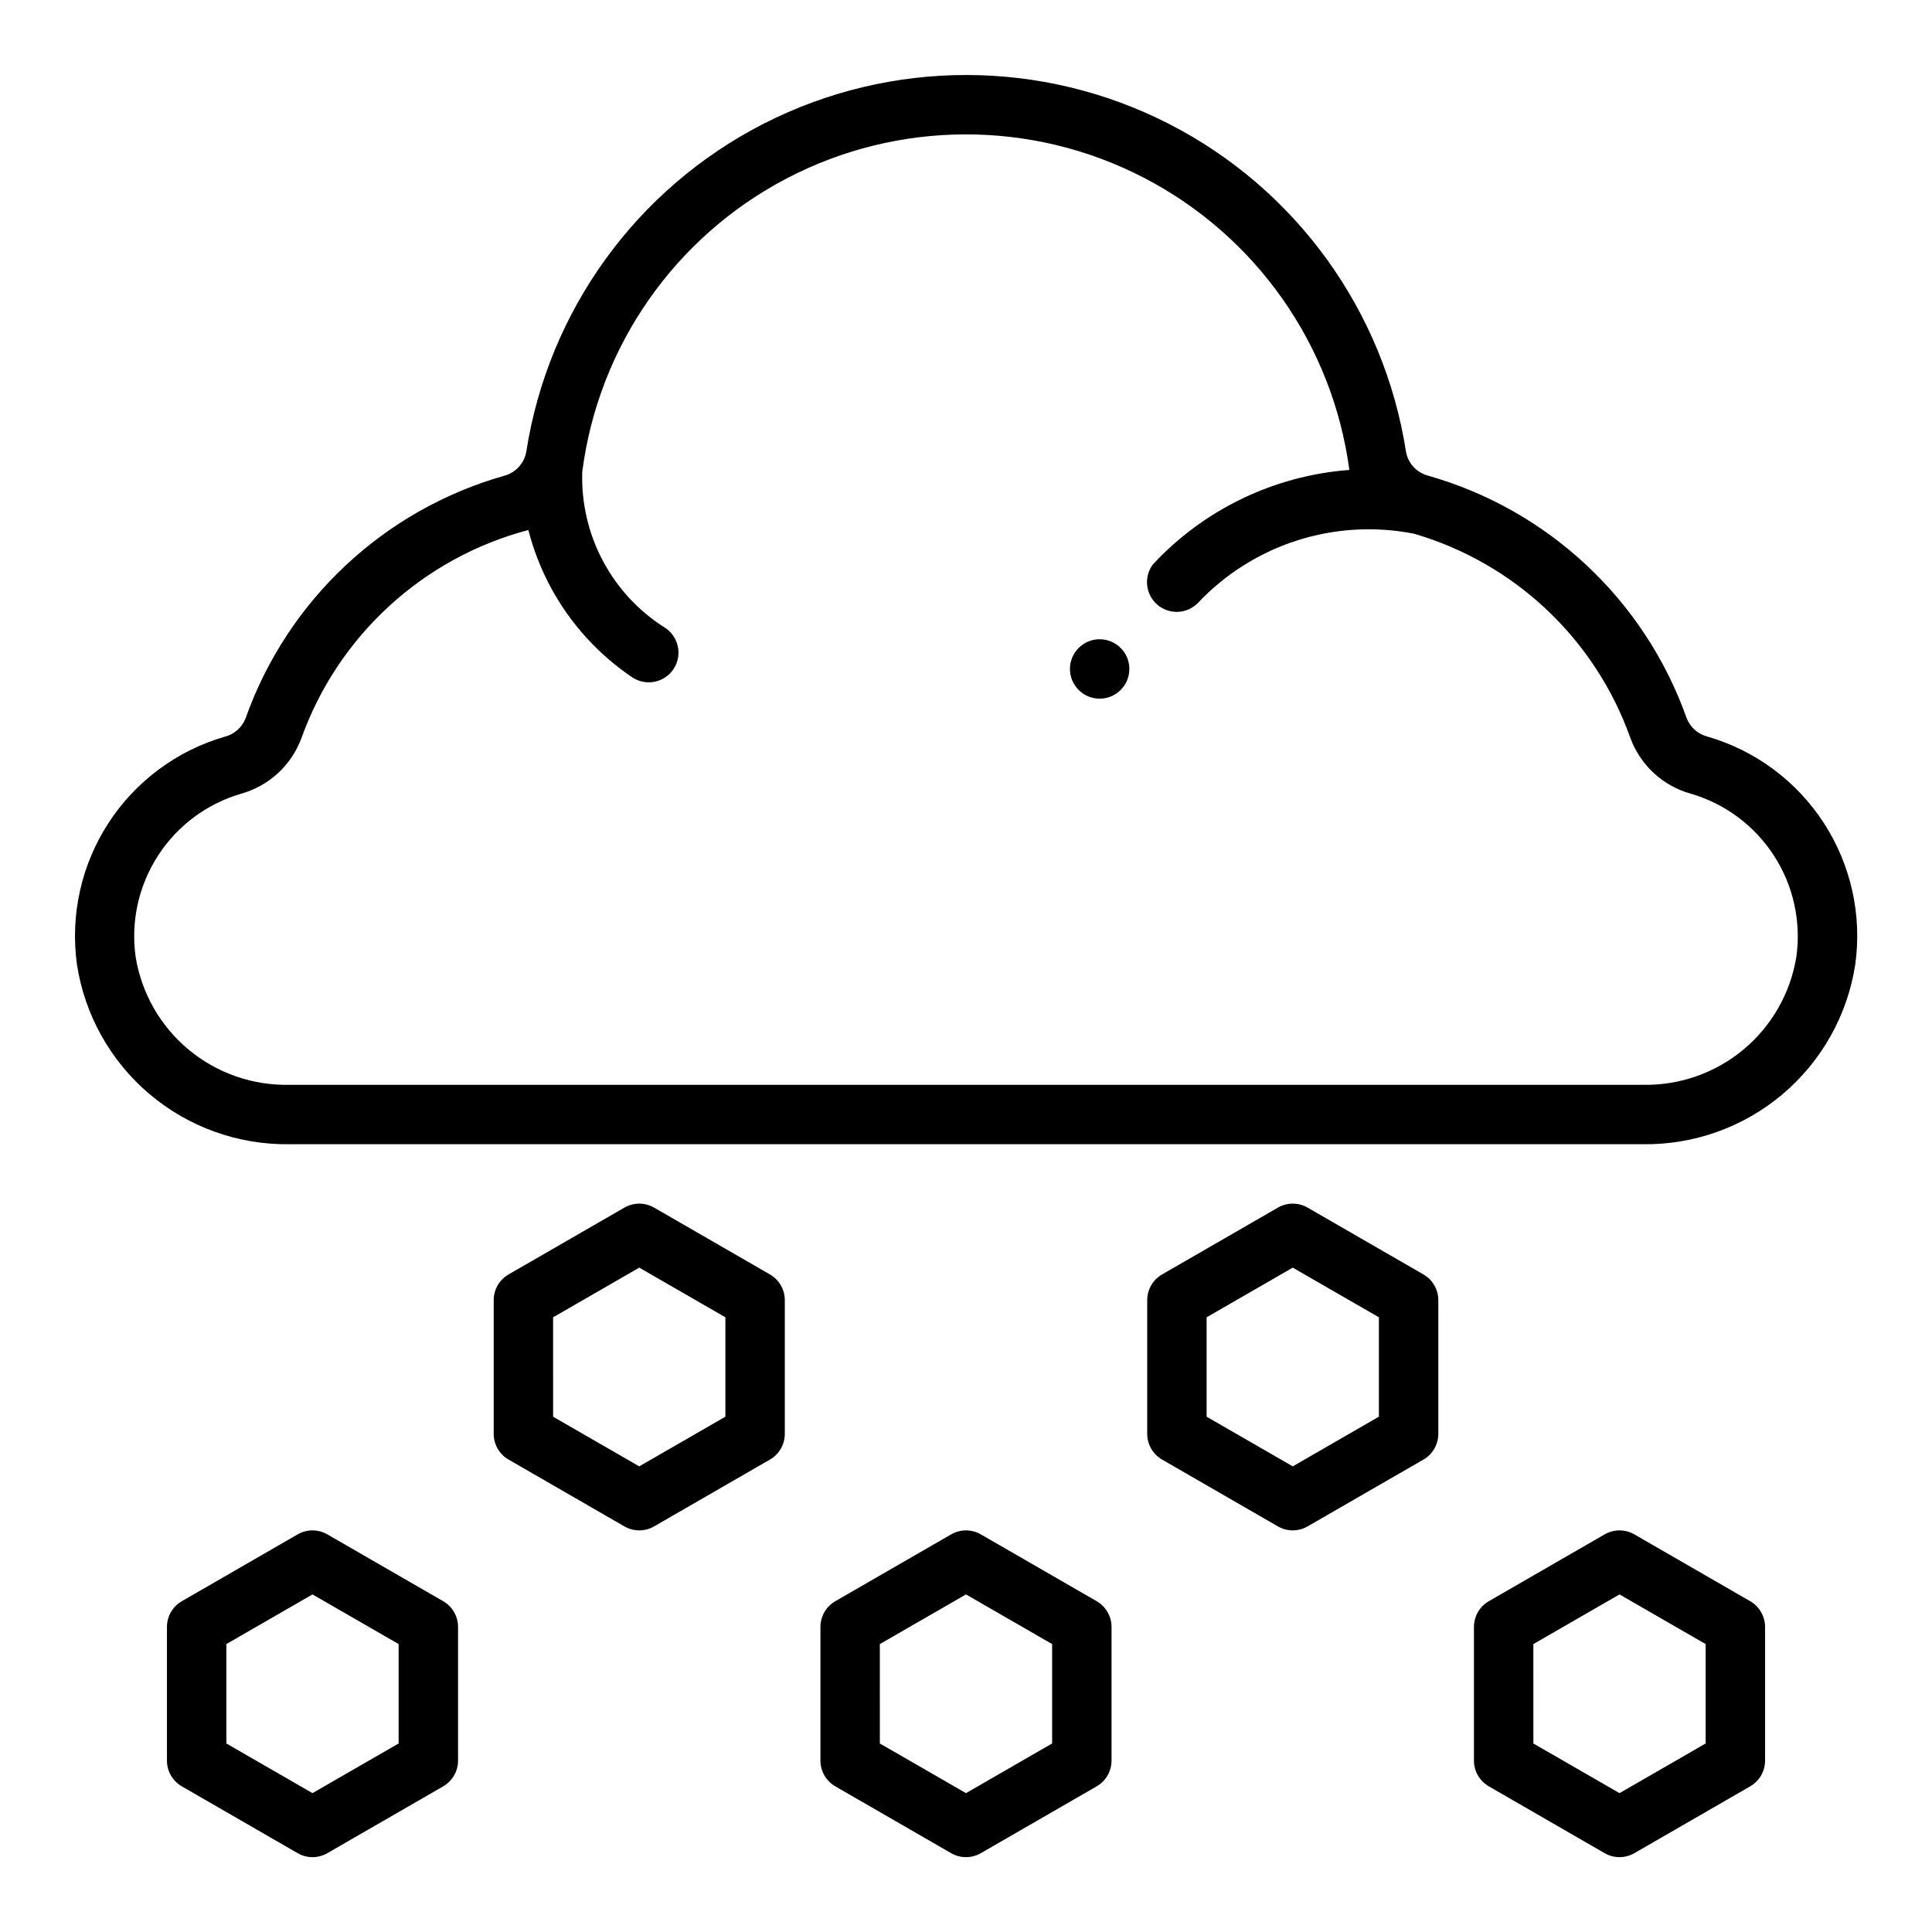
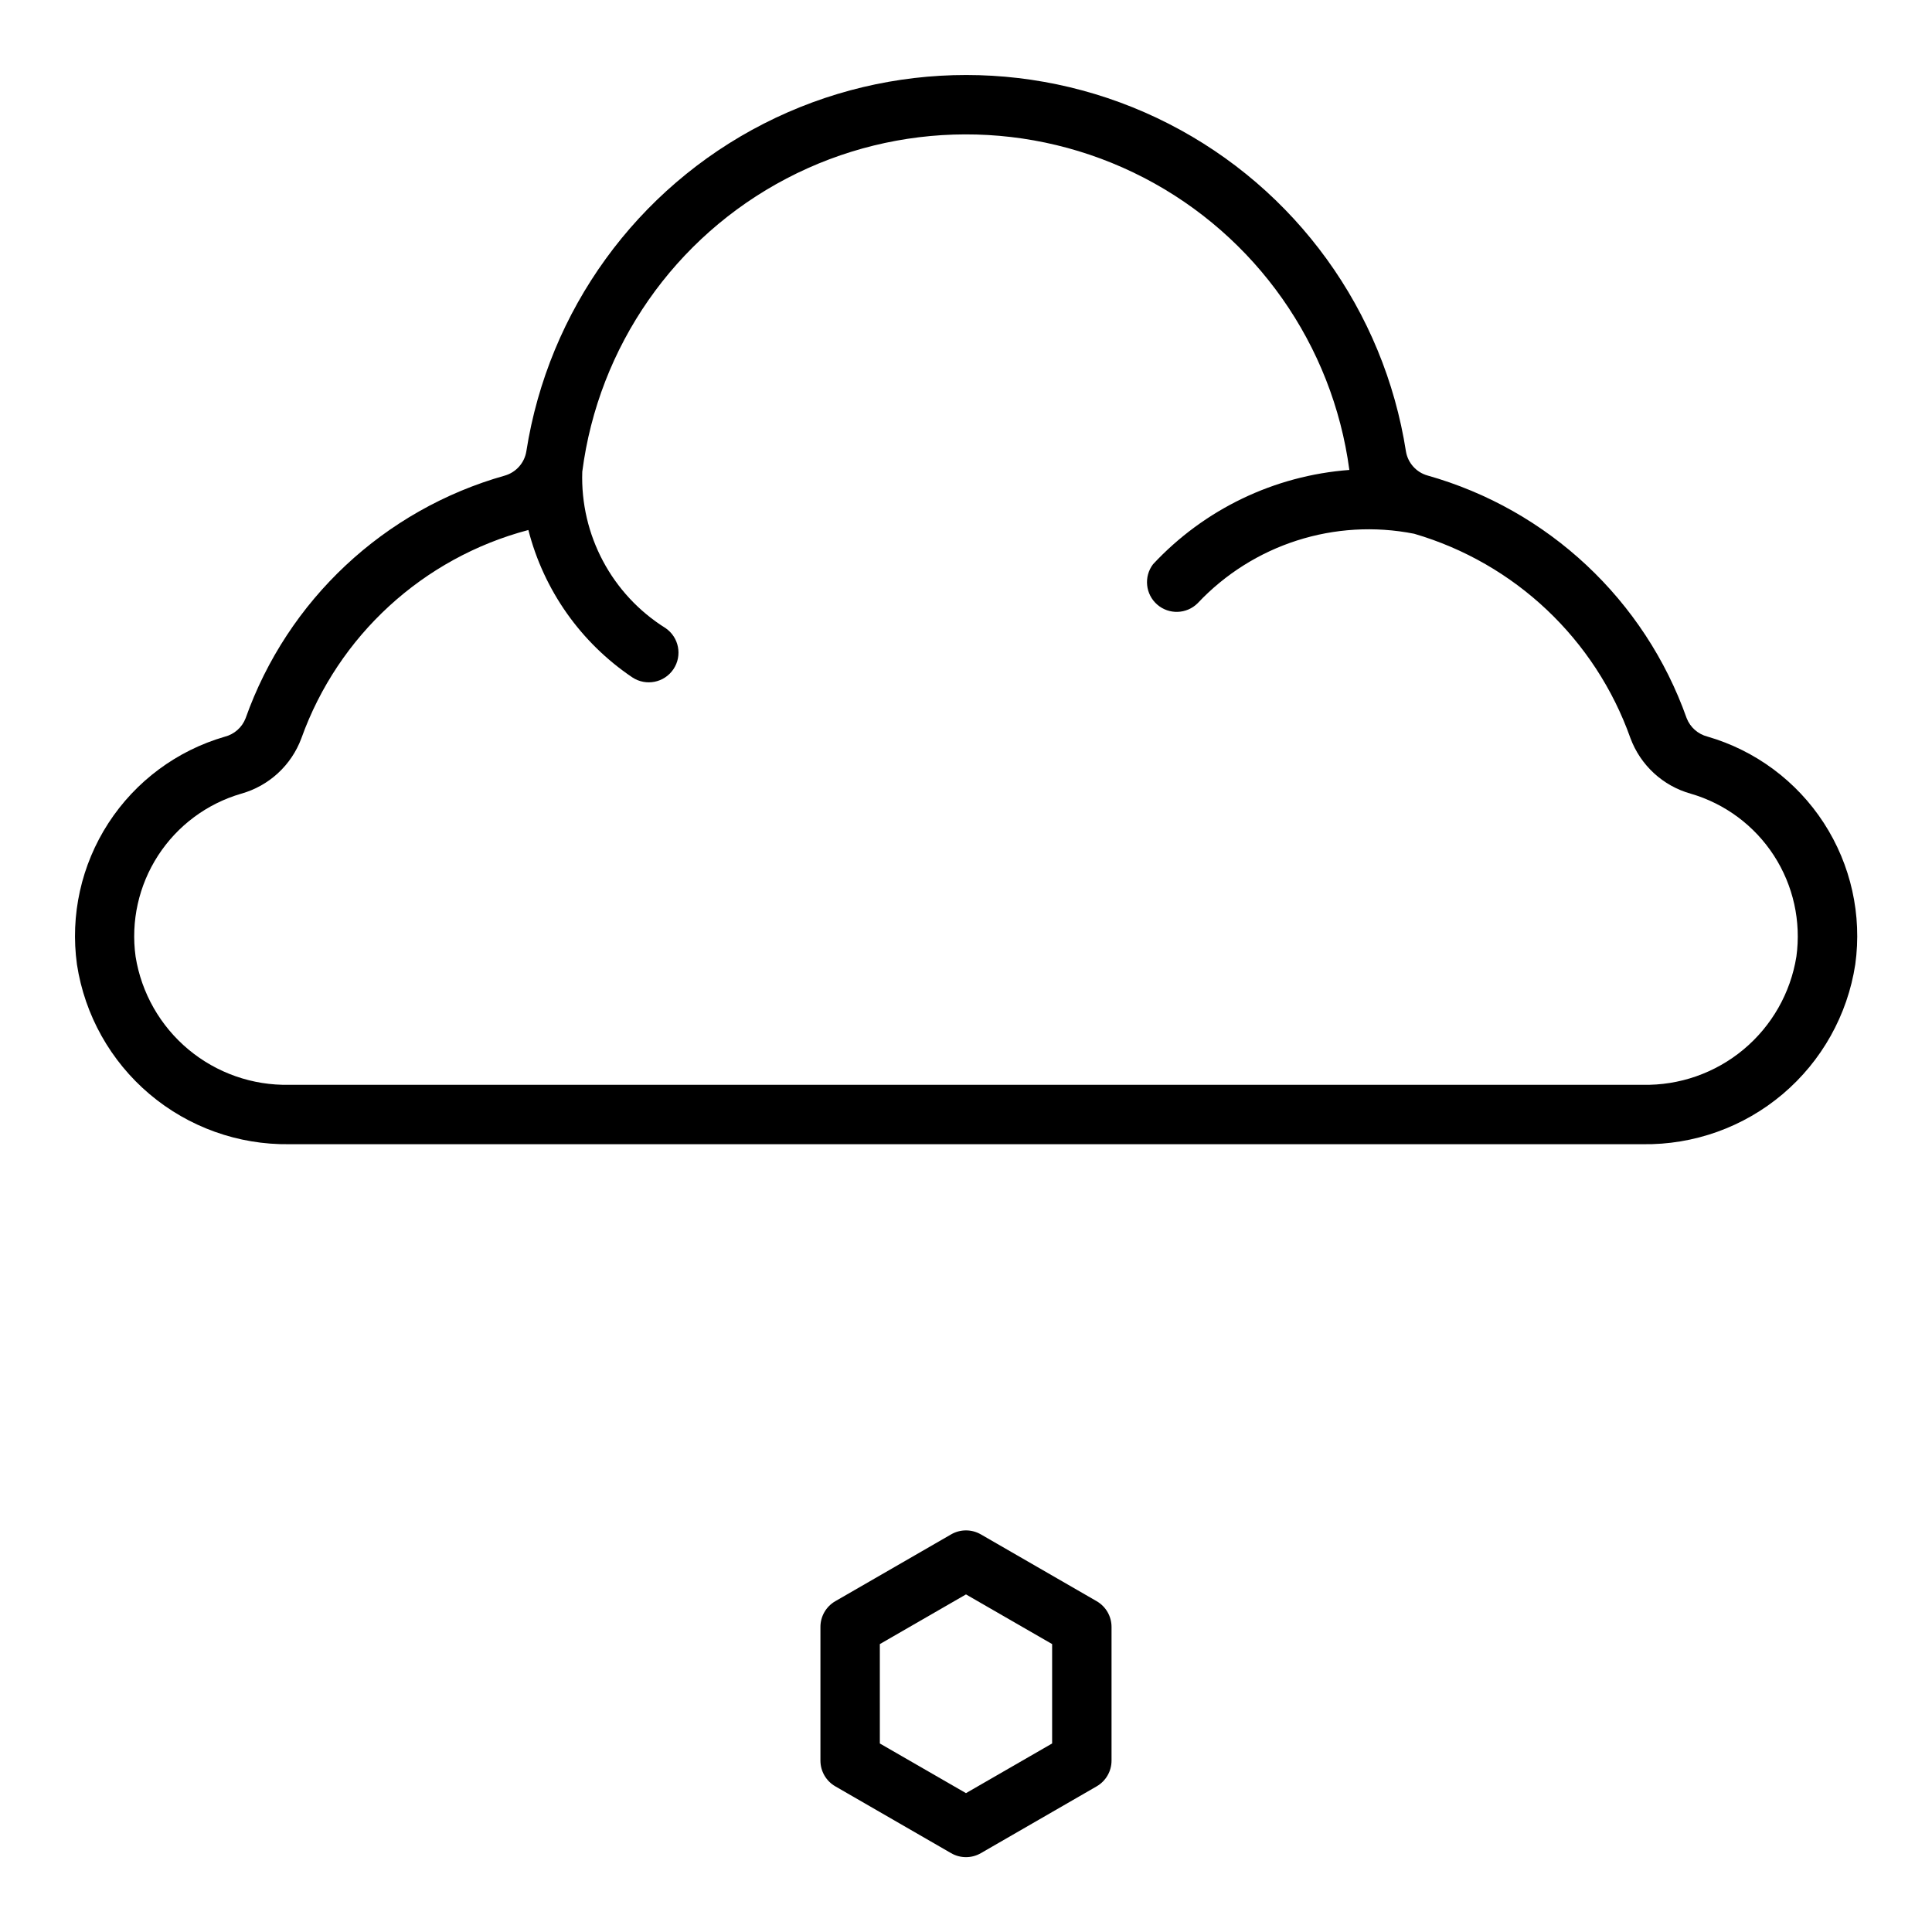
<svg xmlns="http://www.w3.org/2000/svg" fill="#000000" width="800px" height="800px" version="1.1" viewBox="144 144 512 512">
  <g>
    <path d="m396.06 635.11c2.438 1.406 5.438 1.406 7.871 0l30.699-17.711 0.004-0.004c2.434-1.406 3.934-4.004 3.934-6.816v-35.426 0.004c0-2.812-1.5-5.414-3.934-6.82l-30.699-17.711h-0.004c-2.434-1.406-5.434-1.406-7.871 0l-30.699 17.711c-2.438 1.406-3.938 4.008-3.938 6.82v35.426-0.004c0 2.812 1.5 5.41 3.938 6.816zm-18.895-55.41 22.832-13.164 22.828 13.16v26.34l-22.828 13.164-22.828-13.16z" />
-     <path d="m222.88 635.11c2.434 1.406 5.434 1.406 7.871 0l30.699-17.711v-0.004c2.438-1.406 3.938-4.004 3.938-6.816v-35.426 0.004c0-2.812-1.5-5.414-3.938-6.82l-30.699-17.711c-2.438-1.406-5.438-1.406-7.871 0l-30.699 17.711h-0.004c-2.434 1.406-3.934 4.008-3.934 6.82v35.426-0.004c0 2.812 1.5 5.41 3.934 6.816zm-18.895-55.414 22.828-13.16 22.828 13.16v26.34l-22.828 13.164-22.828-13.164z" />
-     <path d="m309.47 548.51c2.438 1.406 5.438 1.406 7.875 0l30.699-17.711c2.438-1.406 3.938-4.004 3.938-6.816v-35.426c0-2.812-1.5-5.41-3.938-6.816l-30.699-17.711c-2.438-1.406-5.438-1.406-7.875 0l-30.699 17.711c-2.438 1.406-3.938 4.004-3.938 6.816v35.426c0 2.812 1.5 5.41 3.938 6.816zm-18.895-55.41 22.832-13.164 22.828 13.16v26.34l-22.828 13.164-22.828-13.16z" />
-     <path d="m482.66 548.51c2.434 1.406 5.434 1.406 7.871 0l30.699-17.711c2.438-1.406 3.938-4.004 3.938-6.816v-35.426c0-2.812-1.5-5.41-3.938-6.816l-30.699-17.711c-2.438-1.406-5.438-1.406-7.871 0l-30.699 17.711h-0.004c-2.434 1.406-3.934 4.004-3.934 6.816v35.426c0 2.812 1.5 5.41 3.934 6.816zm-18.895-55.41 22.828-13.164 22.828 13.16v26.34l-22.828 13.164-22.828-13.16z" />
-     <path d="m569.25 635.11c2.438 1.406 5.438 1.406 7.871 0l30.699-17.711 0.004-0.004c2.434-1.406 3.938-4.004 3.938-6.816v-35.426 0.004c0-2.812-1.504-5.414-3.938-6.82l-30.699-17.711h-0.004c-2.434-1.406-5.434-1.406-7.871 0l-30.699 17.711c-2.438 1.406-3.938 4.008-3.938 6.82v35.426-0.004c0 2.812 1.5 5.41 3.938 6.816zm-18.895-55.41 22.832-13.164 22.828 13.16v26.34l-22.828 13.164-22.828-13.16z" />
    <path d="m596.49 339.2c-2.516-0.645-4.566-2.461-5.512-4.883-11.098-31.316-36.715-55.301-68.699-64.312-2.938-0.84-5.141-3.285-5.676-6.297-5.816-37.379-29.203-69.703-62.891-86.914s-73.582-17.223-107.28-0.035c-33.695 17.188-57.105 49.496-62.949 86.871-0.504 3.055-2.723 5.547-5.699 6.406-31.977 9.023-57.59 33-68.699 64.316-0.938 2.422-2.992 4.238-5.512 4.879-12.695 3.676-23.641 11.805-30.836 22.891-7.195 11.086-10.156 24.395-8.34 37.488 2.055 13.391 8.887 25.586 19.227 34.336 10.344 8.754 23.504 13.469 37.047 13.281h358.65c13.562 0.203 26.742-4.512 37.102-13.27 10.359-8.762 17.195-20.977 19.246-34.387 1.812-13.094-1.152-26.398-8.344-37.484-7.195-11.086-18.141-19.211-30.836-22.887zm23.57 58.324c-1.547 9.625-6.523 18.363-14.012 24.605-7.488 6.242-16.98 9.566-26.727 9.355h-358.65c-9.742 0.211-19.238-3.113-26.727-9.355-7.484-6.242-12.461-14.98-14.008-24.605-1.297-9.359 0.816-18.871 5.957-26.801 5.137-7.93 12.957-13.746 22.027-16.387 7.375-2.066 13.312-7.543 15.965-14.727 9.746-27.164 32.238-47.789 60.141-55.152 4.086 15.953 13.891 29.852 27.551 39.055 3.613 2.394 8.48 1.426 10.895-2.176 2.414-3.598 1.465-8.473-2.125-10.902-14.203-8.891-22.602-24.672-22.039-41.422 4.281-33.18 24.48-62.184 54.117-77.699 29.637-15.52 64.98-15.602 94.691-0.223 29.707 15.383 50.043 44.289 54.477 77.449-19.871 1.492-38.449 10.414-52.031 24.996-2.496 3.297-2.012 7.965 1.105 10.68 3.117 2.719 7.805 2.559 10.73-0.359 14.68-15.609 36.355-22.562 57.375-18.406 26.68 7.801 47.992 27.934 57.297 54.129 2.656 7.203 8.609 12.695 16.004 14.758 9.074 2.641 16.891 8.457 22.031 16.387 5.137 7.93 7.25 17.441 5.957 26.801z" />
-     <path d="m443.29 321.28c0 4.348-3.523 7.871-7.871 7.871s-7.871-3.523-7.871-7.871 3.523-7.871 7.871-7.871 7.871 3.523 7.871 7.871" />
  </g>
</svg>